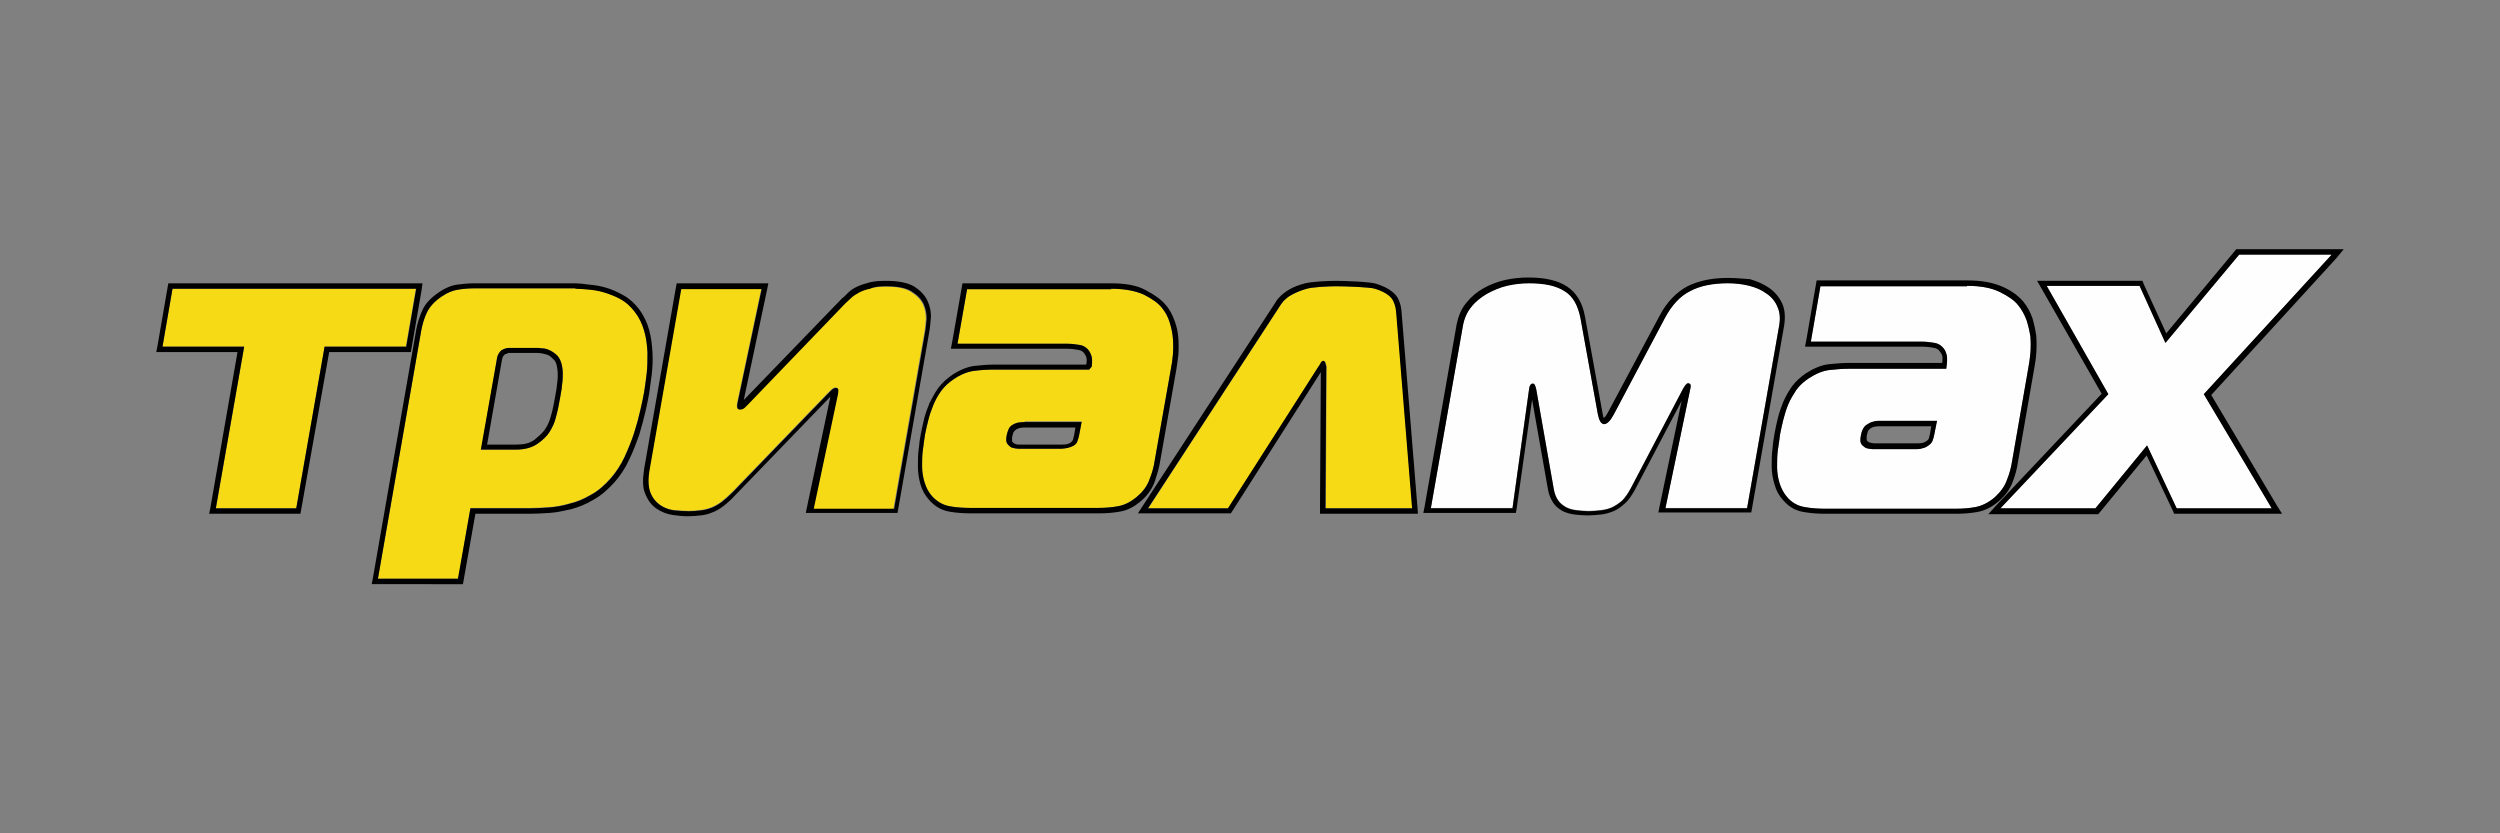
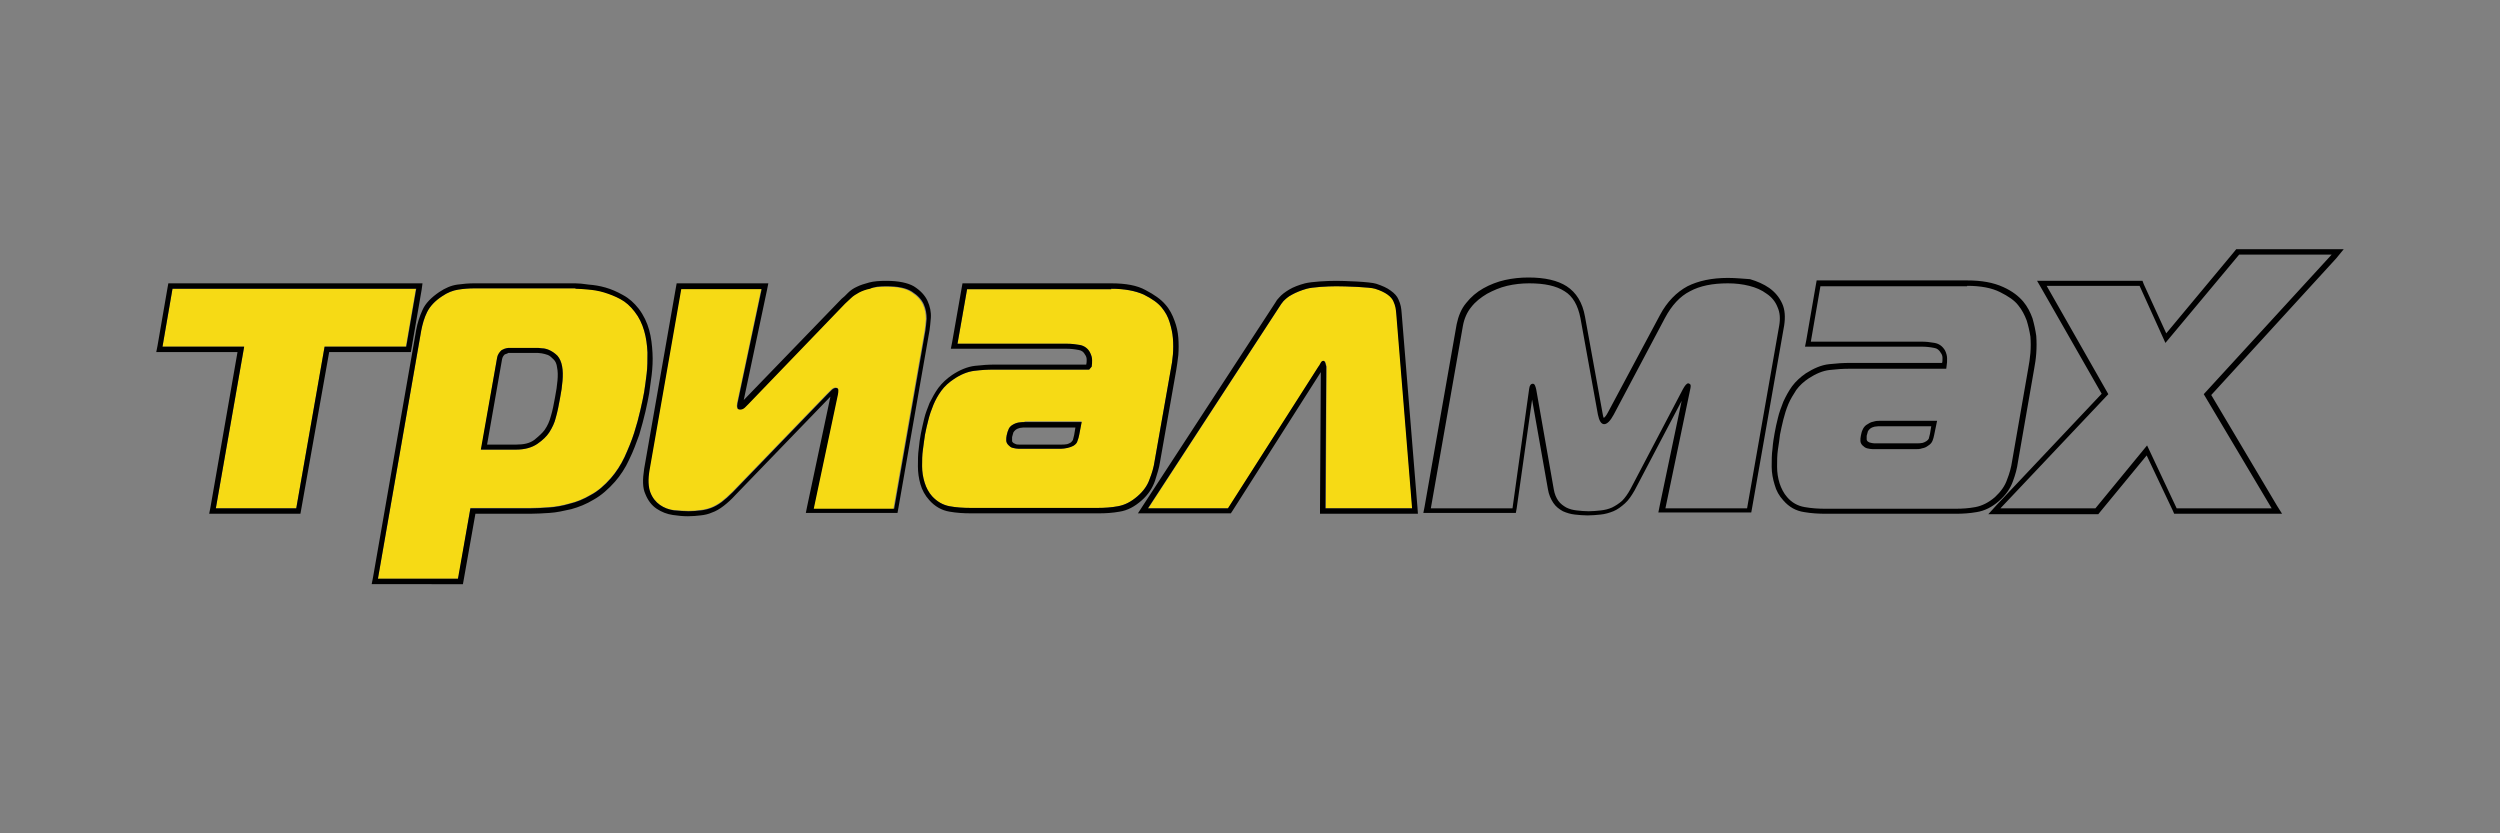
<svg xmlns="http://www.w3.org/2000/svg" version="1.1" id="Слой_1" x="0px" y="0px" viewBox="0 0 600 200" style="enable-background:new 0 0 600 200;" xml:space="preserve">
  <rect x="0" y="0" width="600" height="200" fill="#808080" stroke="none" />
  <style type="text/css">
	.st0{fill:#F6DA15;}
	.st1{fill:#FEFEFE;}
</style>
  <g>
    <g>
      <g>
        <path class="st0" d="M307.2,73.4c0.1-0.2,0.4-0.6,0.8-1.1c0.5-0.5,1.1-1.1,2.1-1.6c0.9-0.5,2.1-1,3.5-1.4     c1.4-0.4,5.1-0.6,7.2-0.6c2.1,0,8.1,0.2,9.3,0.6c1.3,0.4,2.3,0.9,3,1.4c0.7,0.5,1.2,1.1,1.4,1.6c0.5,1.1,0.6,1.8,0.7,3l3.8,46.7     h-20.8l0.2-34c0-0.1-0.1-0.4-0.2-0.8c-0.1-0.4-0.3-0.6-0.5-0.6c-0.3,0-0.5,0.2-0.7,0.6c-0.2,0.4-0.4,0.7-0.5,0.8l-21.7,34h-19.2     L307.2,73.4z M51.8,122l6.8-38.8H39l2.4-13.9h58.4l-2.4,13.9H77.9L71.1,122H51.8z M110,138.9H90.7l10.4-59.6     c0.3-1.5,0.7-3,1.4-4.4c0.7-1.4,1.9-2.7,3.6-3.8c1.3-0.9,2.6-1.4,3.9-1.6c1.3-0.2,2.6-0.3,3.8-0.3h24.3c0.9,0,1.9,0.1,3.1,0.2     c1.2,0.1,2.5,0.3,3.8,0.7c1.3,0.4,2.6,0.9,3.9,1.6c1.3,0.7,2.4,1.7,3.4,3c1.1,1.4,1.8,2.9,2.3,4.6c0.5,1.7,0.7,3.4,0.8,5.2     c0,1.8,0,3.5-0.2,5.1c-0.2,1.7-0.4,3.1-0.6,4.4c-0.2,1.1-0.5,2.6-0.9,4.3c-0.4,1.8-0.9,3.6-1.5,5.5c-0.6,1.9-1.4,3.8-2.3,5.8     c-0.9,1.9-2,3.6-3.3,5.1c-1.5,1.7-3.1,3.1-4.8,4c-1.7,1-3.4,1.7-5.1,2.1c-1.7,0.5-3.4,0.8-5,0.9c-1.6,0.1-3.1,0.2-4.5,0.2h-14.3     L110,138.9z M123.9,107.9c2.1,0,3.8-0.5,5.1-1.4c1.3-0.9,2.2-1.8,2.8-2.7c0.7-1.1,1.3-2.3,1.6-3.6c0.4-1.4,0.7-2.9,1-4.6     c0.3-1.5,0.5-2.9,0.6-4.2c0.1-1.3,0.1-2.4-0.1-3.5c-0.2-1.1-0.6-1.9-1.1-2.5c-0.6-0.6-1.2-1-1.8-1.3c-0.6-0.3-1.3-0.5-1.9-0.5     c-0.6-0.1-1.1-0.1-1.3-0.1H122c-0.2,0-0.5,0.1-0.9,0.2c-0.4,0.2-0.7,0.3-0.8,0.4c-0.5,0.5-0.9,1.1-1,1.8l-3.8,22H123.9z      M195.2,122l5.8-27.4c0.1-0.4,0.1-0.8,0.1-1.1c0-0.3-0.2-0.5-0.6-0.5c-0.3,0-0.7,0.2-1,0.5c-0.3,0.3-0.7,0.7-1.1,1.1l-22.6,23.4     c-1,1-1.9,1.8-2.7,2.4c-0.8,0.6-1.7,1.1-2.5,1.4c-0.8,0.3-1.6,0.5-2.5,0.6c-0.9,0.1-1.8,0.2-2.9,0.2c-1.1,0-2.2-0.1-3.5-0.2     s-2.4-0.6-3.4-1.3c-1-0.7-1.8-1.7-2.3-3c-0.5-1.3-0.6-3.1-0.2-5.4l7.6-43.4h19.3l-5.8,27.4c-0.1,0.5-0.1,0.8,0,1.1     c0,0.3,0.3,0.4,0.7,0.4c0.4,0,0.8-0.2,1.1-0.5c0.4-0.4,0.7-0.7,0.9-0.9l23.1-24c0.5-0.5,1-0.9,1.5-1.4c0.5-0.5,1.2-0.9,1.9-1.3     c0.8-0.4,1.6-0.7,2.6-0.9s2.2-0.4,3.8-0.4c2.8,0,4.8,0.4,6.2,1.3c1.4,0.9,2.3,1.9,2.8,3c0.5,1.1,0.7,2.3,0.7,3.5     c-0.1,1.2-0.2,2.1-0.3,2.8l-7.5,42.8H195.2z M266.7,69.3c3.2,0,5.8,0.5,7.8,1.4c2,1,3.4,2,4.3,3.1c0.9,1.1,1.5,2.2,1.9,3.5     c0.4,1.3,0.7,2.6,0.8,3.9c0.1,1.3,0.1,2.6,0,3.9c-0.1,1.3-0.3,2.5-0.5,3.5l-3.9,22.1c-0.2,1.4-0.6,2.8-1.2,4.3     c-0.5,1.5-1.5,2.9-2.9,4.1c-1.5,1.3-3,2.1-4.7,2.4c-1.6,0.3-3.2,0.4-4.7,0.4h-30.8c-1.6,0-3.3-0.1-4.9-0.4     c-1.6-0.3-3-1.1-4.2-2.4c-0.8-0.9-1.4-2-1.8-3.3c-0.4-1.3-0.6-2.6-0.6-3.9c0-1.4,0-2.7,0.2-4c0.2-1.3,0.3-2.5,0.5-3.6     c0.2-1.1,0.5-2.3,0.8-3.5c0.3-1.2,0.7-2.4,1.2-3.6c0.5-1.2,1.1-2.3,1.9-3.4c0.8-1.1,1.8-2,3-2.8c1.6-1.1,3.3-1.8,4.9-2     c1.6-0.2,3.2-0.3,4.7-0.3h22.9L262,88c0.1-0.5,0.1-1,0.1-1.6c0-0.6-0.2-1.2-0.5-1.8c-0.5-1-1.4-1.6-2.4-1.8     c-1.1-0.2-2.1-0.3-3.1-0.3h-26.3l2.3-13.1H266.7z M245.9,101.3c-0.3,0-0.8,0-1.4,0.1c-0.6,0.1-1.1,0.3-1.7,0.7     c-0.4,0.3-0.7,0.7-0.8,1.1c-0.2,0.4-0.3,0.9-0.4,1.3c-0.1,0.4-0.1,0.8-0.1,1.2c0,0.4,0.2,0.8,0.5,1.1c0.3,0.3,0.6,0.6,1.1,0.7     c0.5,0.1,0.9,0.2,1.4,0.2h10.1c0.5,0,1.1-0.1,1.6-0.2c0.5-0.1,1-0.3,1.4-0.5c0.5-0.3,0.9-0.7,1-1.2c0.2-0.5,0.3-0.9,0.4-1.4     l0.6-3.3H245.9z" />
        <path d="M320.7,68.7c2.1,0,8.1,0.2,9.3,0.6c1.3,0.4,2.3,0.9,3,1.4c0.7,0.5,1.2,1.1,1.4,1.6c0.5,1.1,0.6,1.8,0.7,3l3.8,46.7h-20.8     l0.2-34c0-0.1-0.1-0.4-0.2-0.8c-0.1-0.4-0.3-0.6-0.5-0.6c-0.3,0-0.5,0.2-0.7,0.6c-0.2,0.4-0.4,0.7-0.5,0.8l-21.7,34h-19.2     l31.7-48.6c0.1-0.2,0.4-0.6,0.8-1.1c0.5-0.5,1.1-1.1,2.1-1.6c0.9-0.5,2.1-1,3.5-1.4C315,68.9,318.6,68.7,320.7,68.7 M212.7,68.7     c2.8,0,4.8,0.4,6.2,1.3c1.4,0.9,2.3,1.9,2.8,3c0.5,1.1,0.7,2.3,0.7,3.5c-0.1,1.2-0.2,2.1-0.3,2.8l-7.5,42.8h-19.3l5.8-27.4     c0.1-0.4,0.1-0.8,0.1-1.1c0-0.3-0.2-0.5-0.6-0.5c-0.3,0-0.7,0.2-1,0.5c-0.3,0.3-0.7,0.7-1.1,1.1l-22.6,23.4c-1,1-1.9,1.8-2.7,2.4     c-0.8,0.6-1.7,1.1-2.5,1.4c-0.8,0.3-1.6,0.5-2.5,0.6c-0.9,0.1-1.8,0.2-2.9,0.2c-1.1,0-2.2-0.1-3.5-0.2c-1.3-0.2-2.4-0.6-3.4-1.3     c-1-0.7-1.8-1.7-2.3-3c-0.5-1.3-0.6-3.1-0.2-5.4l7.6-43.4h19.3l-5.8,27.4c-0.1,0.5-0.1,0.8,0,1.1c0,0.3,0.3,0.4,0.7,0.4     c0.4,0,0.8-0.2,1.1-0.5c0.4-0.4,0.7-0.7,0.9-0.9l23.1-24c0.5-0.5,1-0.9,1.5-1.4c0.5-0.5,1.2-0.9,1.9-1.3c0.8-0.4,1.6-0.7,2.6-0.9     C209.9,68.8,211.1,68.7,212.7,68.7 M266.7,69.3c3.2,0,5.8,0.5,7.8,1.4c2,1,3.4,2,4.3,3.1c0.9,1.1,1.5,2.2,1.9,3.5     c0.4,1.3,0.7,2.6,0.8,3.9c0.1,1.3,0.1,2.6,0,3.9c-0.1,1.3-0.3,2.5-0.5,3.5l-3.9,22.1c-0.2,1.4-0.6,2.8-1.2,4.3     c-0.5,1.5-1.5,2.9-2.9,4.1c-1.5,1.3-3,2.1-4.7,2.4c-1.6,0.3-3.2,0.4-4.7,0.4h-30.8c-1.6,0-3.3-0.1-4.9-0.4     c-1.6-0.3-3-1.1-4.2-2.4c-0.8-0.9-1.4-2-1.8-3.3c-0.4-1.3-0.6-2.6-0.6-3.9c0-1.4,0-2.7,0.2-4c0.2-1.3,0.3-2.5,0.5-3.6     c0.2-1.1,0.5-2.3,0.8-3.5c0.3-1.2,0.7-2.4,1.2-3.6c0.5-1.2,1.1-2.3,1.9-3.4c0.8-1.1,1.8-2,3-2.8c1.6-1.1,3.3-1.8,4.9-2     c1.6-0.2,3.2-0.3,4.7-0.3h22.9L262,88c0.1-0.5,0.1-1,0.1-1.6c0-0.6-0.2-1.2-0.5-1.8c-0.5-1-1.4-1.6-2.4-1.8     c-1.1-0.2-2.1-0.3-3.1-0.3h-26.3l2.3-13.1H266.7 M259.6,101.3h-13.7c-0.3,0-0.8,0-1.4,0.1c-0.6,0.1-1.1,0.3-1.7,0.7     c-0.4,0.3-0.7,0.7-0.8,1.1c-0.2,0.4-0.3,0.9-0.4,1.3c-0.1,0.4-0.1,0.8-0.1,1.2c0,0.4,0.2,0.8,0.5,1.1c0.3,0.3,0.6,0.6,1.1,0.7     c0.5,0.1,0.9,0.2,1.4,0.2h10.1c0.5,0,1.1-0.1,1.6-0.2c0.5-0.1,1-0.3,1.4-0.5c0.5-0.3,0.9-0.7,1-1.2c0.2-0.5,0.3-0.9,0.4-1.4     L259.6,101.3 M138.1,69.3c0.9,0,1.9,0.1,3.1,0.2c1.2,0.1,2.5,0.3,3.8,0.7c1.3,0.4,2.6,0.9,3.9,1.6c1.3,0.7,2.4,1.7,3.4,3     c1.1,1.4,1.8,2.9,2.3,4.6c0.5,1.7,0.7,3.4,0.8,5.2c0,1.8,0,3.5-0.2,5.1c-0.2,1.7-0.4,3.1-0.6,4.4c-0.2,1.1-0.5,2.6-0.9,4.3     c-0.4,1.8-0.9,3.6-1.5,5.5c-0.6,1.9-1.4,3.8-2.3,5.8c-0.9,1.9-2,3.6-3.3,5.1c-1.5,1.7-3.1,3.1-4.8,4c-1.7,1-3.4,1.7-5.1,2.1     c-1.7,0.5-3.4,0.8-5,0.9c-1.6,0.1-3.1,0.2-4.5,0.2h-14.3l-3,16.9H90.7l10.4-59.6c0.3-1.5,0.7-3,1.4-4.4c0.7-1.4,1.9-2.7,3.6-3.8     c1.3-0.9,2.6-1.4,3.9-1.6c1.3-0.2,2.6-0.3,3.8-0.3H138.1 M115.4,107.9h8.5c2.1,0,3.8-0.5,5.1-1.4c1.3-0.9,2.2-1.8,2.8-2.7     c0.7-1.1,1.3-2.3,1.6-3.6c0.4-1.4,0.7-2.9,1-4.6c0.3-1.5,0.5-2.9,0.6-4.2c0.1-1.3,0.1-2.4-0.1-3.5c-0.2-1.1-0.6-1.9-1.1-2.5     c-0.6-0.6-1.2-1-1.8-1.3c-0.6-0.3-1.3-0.5-1.9-0.5c-0.6-0.1-1.1-0.1-1.3-0.1H122c-0.2,0-0.5,0.1-0.9,0.2     c-0.4,0.2-0.7,0.3-0.8,0.4c-0.5,0.5-0.9,1.1-1,1.8L115.4,107.9 M99.9,69.3l-2.4,13.9H77.9L71.1,122H51.8l6.8-38.8H39l2.4-13.9     H99.9 M320.7,67.4c-2.2,0-5.9,0.2-7.5,0.6c-1.5,0.4-2.8,0.9-3.8,1.5c-1,0.6-1.8,1.2-2.4,1.9c-0.4,0.4-0.7,0.8-0.9,1.2l-31.7,48.6     l-1.3,2h2.4h19.2h0.7l0.4-0.6L317,89.3l-0.2,32.7l0,1.3h1.3h20.8h1.4l-0.1-1.4l-3.8-46.7c-0.1-1.3-0.2-2.1-0.8-3.4     c-0.3-0.7-0.9-1.4-1.9-2.1c-0.8-0.6-1.9-1.1-3.4-1.6C328.8,67.6,322.3,67.4,320.7,67.4L320.7,67.4z M212.7,67.4     c-1.6,0-3,0.1-4.1,0.4c-1.1,0.3-2.1,0.6-2.9,1c-0.9,0.4-1.6,0.9-2.2,1.5l-0.8,0.8l-0.7,0.6l-23.2,24c-0.1,0.1-0.2,0.2-0.3,0.3     l5.6-26.5l0.3-1.5h-1.6h-19.3h-1.1l-0.2,1.1l-7.6,43.4c-0.4,2.6-0.4,4.6,0.3,6.1c0.6,1.5,1.5,2.7,2.7,3.5     c1.2,0.8,2.5,1.3,3.9,1.5c1.3,0.2,2.5,0.3,3.6,0.3c1.1,0,2.1-0.1,3-0.2c1-0.1,1.9-0.3,2.8-0.7c0.9-0.3,1.9-0.9,2.8-1.6     c0.9-0.7,1.8-1.5,2.8-2.6l22.6-23.4c0.1-0.1,0.1-0.1,0.2-0.2l-5.6,26.4l-0.3,1.5h1.6h19.3h1.1l0.2-1.1l7.5-42.8     c0.1-0.7,0.2-1.7,0.3-2.9c0.1-1.4-0.2-2.8-0.8-4.1c-0.6-1.3-1.7-2.5-3.3-3.5C217.9,67.9,215.7,67.4,212.7,67.4L212.7,67.4z      M266.7,68h-34.6H231l-0.2,1.1l-2.3,13.1l-0.3,1.5h1.5H256c0.9,0,1.9,0.1,2.9,0.3c0.7,0.1,1.2,0.5,1.5,1.1     c0.3,0.4,0.4,0.8,0.4,1.2c0,0.4,0,0.8-0.1,1.2h-21.8c-1.6,0-3.2,0.1-4.9,0.3c-1.8,0.2-3.7,1-5.5,2.2c-1.3,0.9-2.4,1.9-3.3,3.1     c-0.8,1.1-1.5,2.4-2.1,3.6c-0.5,1.3-1,2.5-1.3,3.8c-0.3,1.3-0.6,2.5-0.8,3.6c-0.2,1.1-0.4,2.3-0.5,3.6c-0.2,1.3-0.2,2.8-0.2,4.2     c0,1.5,0.2,2.9,0.6,4.3c0.4,1.4,1.1,2.7,2.1,3.8c1.3,1.5,3,2.5,4.9,2.8c1.7,0.3,3.4,0.4,5.1,0.4h30.8c1.6,0,3.2-0.1,4.9-0.4     c1.9-0.3,3.6-1.2,5.3-2.7c1.6-1.4,2.6-3,3.2-4.7c0.5-1.6,1-3.1,1.2-4.5l3.9-22.1c0.2-1,0.3-2.2,0.5-3.6c0.1-1.4,0.1-2.8,0-4.1     c-0.1-1.4-0.4-2.8-0.9-4.1c-0.5-1.4-1.2-2.8-2.2-3.9c-1.1-1.3-2.7-2.4-4.8-3.5C272.9,68.5,270.2,68,266.7,68L266.7,68z      M243.7,103.2c0.4-0.3,0.7-0.4,1.1-0.5c0.6-0.1,1-0.1,1.1-0.1h12.2l-0.3,1.8c-0.1,0.4-0.2,0.8-0.3,1.2c-0.1,0.2-0.3,0.4-0.5,0.6     c-0.3,0.2-0.6,0.3-0.9,0.4c-0.5,0.1-1,0.1-1.4,0.1h-10.1c-0.3,0-0.7,0-1-0.2c-0.3-0.1-0.4-0.2-0.5-0.3c-0.1-0.1-0.2-0.2-0.2-0.4     c0-0.3,0-0.6,0-0.9c0.1-0.4,0.2-0.8,0.3-1.1C243.3,103.6,243.5,103.4,243.7,103.2L243.7,103.2z M138.1,68h-24.3     c-1.3,0-2.6,0.1-4,0.3c-1.5,0.2-2.9,0.8-4.4,1.8c-1.9,1.3-3.3,2.7-4,4.3c-0.7,1.5-1.2,3.1-1.5,4.7l-10.4,59.6l-0.3,1.5h1.5H110     h1.1l0.2-1.1l2.8-15.8h13.2c1.4,0,3-0.1,4.6-0.2c1.7-0.1,3.4-0.5,5.2-0.9c1.8-0.5,3.6-1.2,5.4-2.3c1.8-1,3.5-2.5,5.1-4.3     c1.3-1.5,2.5-3.3,3.4-5.3c1-2,1.7-4,2.4-5.9c0.6-2,1.1-3.9,1.5-5.6c0.4-1.8,0.7-3.2,0.9-4.4c0.2-1.3,0.4-2.8,0.6-4.4     c0.2-1.7,0.3-3.5,0.2-5.3c-0.1-1.8-0.3-3.7-0.8-5.5c-0.5-1.8-1.3-3.5-2.5-5.1c-1.1-1.4-2.3-2.5-3.8-3.3c-1.4-0.8-2.8-1.4-4.2-1.8     c-1.4-0.4-2.7-0.6-4-0.7C139.9,68.1,138.9,68,138.1,68L138.1,68z M121.1,85.1c0,0,0.1-0.1,0.5-0.2c0.3-0.1,0.4-0.2,0.4-0.2l6.8,0     c0.1,0,0.5,0,1.2,0.1c0.5,0.1,1,0.2,1.5,0.4c0.5,0.2,0.9,0.6,1.4,1.1c0.4,0.4,0.7,1,0.8,1.9c0.2,0.9,0.2,2,0.1,3.1     c-0.1,1.2-0.3,2.6-0.6,4.1c-0.3,1.7-0.6,3.2-1,4.5c-0.3,1.2-0.8,2.3-1.5,3.3c-0.5,0.7-1.4,1.5-2.5,2.4c-1.1,0.8-2.5,1.1-4.3,1.1     h-7l3.6-20.5C120.6,85.7,120.8,85.4,121.1,85.1C121.1,85.1,121.1,85.1,121.1,85.1L121.1,85.1z M101.4,68h-1.5H41.5h-1.1l-0.2,1.1     L37.8,83l-0.3,1.5H39h18l-6.5,37.3l-0.3,1.5h1.5h19.3h1.1l0.2-1.1L79,84.5h18.5h1.1l0.2-1.1l2.4-13.9L101.4,68L101.4,68z" />
      </g>
      <g>
-         <path class="st1" d="M391.3,117.3c-0.6,1.1-1.3,2.1-2,2.8c-0.8,0.7-1.6,1.2-2.4,1.6c-0.9,0.4-1.8,0.6-2.7,0.7     c-1,0.1-1.9,0.2-2.9,0.2s-2-0.1-2.9-0.2c-0.9-0.1-1.7-0.3-2.5-0.7c-0.7-0.4-1.4-0.9-1.9-1.6c-0.5-0.7-0.9-1.6-1.1-2.8l-4.2-23.9     c-0.2-0.9-0.4-1.4-0.8-1.4c-0.5,0-0.8,0.4-0.9,1.2l-4,28.7h-19.6l7.7-43.8c0.3-1.7,1-3.3,2-4.5c1-1.3,2.3-2.3,3.8-3.2     c1.5-0.8,3.1-1.5,4.8-1.9c1.7-0.4,3.5-0.6,5.3-0.6c3.7,0,6.5,0.6,8.5,1.9c2,1.2,3.2,3.4,3.8,6.4l4.2,23.2     c0.3,1.5,0.8,2.3,1.5,2.3c0.7,0,1.5-0.8,2.3-2.3l12.3-23.2c1.6-3,3.6-5.2,6-6.4c2.4-1.2,5.5-1.9,9.1-1.9c1.8,0,3.5,0.2,5.1,0.6     c1.6,0.4,3,1,4.2,1.9c1.2,0.8,2.1,1.9,2.6,3.2c0.6,1.3,0.7,2.8,0.4,4.5l-7.7,43.8h-19.6l6-28.8c0.1-0.5,0.1-0.9-0.1-1     c-0.1-0.1-0.3-0.2-0.4-0.2c-0.4,0-0.8,0.5-1.3,1.4L391.3,117.3z M522.4,122l-7.1-15.1L502.9,122h-22.8L506,94.6l-14.8-26h22.3     l6.2,13.7l17.7-21.2h22.3l-30.7,33.5l16.3,27.4H522.4z M451,101c-0.3,0-0.8,0-1.4,0.2c-0.6,0.1-1.1,0.4-1.7,0.8     c-0.4,0.3-0.7,0.7-0.9,1.2c-0.2,0.4-0.3,0.9-0.4,1.4c-0.1,0.4-0.1,0.8-0.1,1.2c0,0.4,0.2,0.8,0.5,1.1c0.3,0.3,0.7,0.6,1.1,0.7     c0.5,0.1,0.9,0.2,1.4,0.2h10.2c0.5,0,1.1,0,1.6-0.2c0.6-0.1,1-0.3,1.4-0.6c0.5-0.3,0.9-0.7,1.1-1.2c0.2-0.5,0.3-0.9,0.4-1.4     l0.6-3.3H451z M472.1,68.6c3.3,0,5.9,0.5,7.9,1.5c2,1,3.5,2,4.4,3.2c0.9,1.1,1.5,2.3,2,3.6c0.4,1.3,0.7,2.6,0.9,3.9     c0.1,1.3,0.1,2.6,0,3.9c-0.1,1.3-0.3,2.5-0.5,3.6l-3.9,22.4c-0.2,1.4-0.6,2.9-1.2,4.4c-0.5,1.5-1.5,2.9-2.9,4.2     c-1.5,1.3-3.1,2.1-4.7,2.4c-1.6,0.3-3.2,0.4-4.8,0.4h-31.2c-1.7,0-3.3-0.1-5-0.4c-1.7-0.3-3.1-1.1-4.2-2.4     c-0.8-0.9-1.4-2.1-1.8-3.3c-0.4-1.3-0.6-2.6-0.6-4c0-1.4,0-2.7,0.2-4.1c0.2-1.3,0.4-2.6,0.5-3.6c0.2-1.1,0.5-2.3,0.8-3.6     c0.3-1.2,0.7-2.5,1.2-3.7c0.5-1.2,1.2-2.3,1.9-3.4c0.8-1.1,1.8-2,3-2.8c1.7-1.1,3.3-1.8,5-2c1.7-0.2,3.3-0.3,4.8-0.3h23.2     l0.1-0.8c0.1-0.5,0.1-1,0.1-1.7c0-0.6-0.2-1.3-0.5-1.9c-0.6-1-1.4-1.6-2.5-1.8c-1.1-0.2-2.1-0.3-3.1-0.3h-26.6l2.3-13.3H472.1z" />
        <path d="M559.6,61.1l-30.7,33.5l16.3,27.4h-22.8l-7.1-15.1L502.9,122h-22.8L506,94.6l-14.8-26h22.3l6.2,13.7l17.7-21.2H559.6      M414.7,68c1.8,0,3.5,0.2,5.1,0.6c1.6,0.4,3,1,4.2,1.9c1.2,0.8,2.1,1.9,2.6,3.2c0.6,1.3,0.7,2.8,0.4,4.5l-7.7,43.8h-19.6l6-28.8     c0.1-0.5,0.1-0.9-0.1-1c-0.1-0.1-0.3-0.2-0.4-0.2c-0.4,0-0.8,0.5-1.3,1.4l-12.6,24c-0.6,1.1-1.3,2.1-2,2.8     c-0.8,0.7-1.6,1.2-2.4,1.6c-0.9,0.4-1.8,0.6-2.7,0.7c-1,0.1-1.9,0.2-2.9,0.2c-1,0-2-0.1-2.9-0.2c-0.9-0.1-1.7-0.3-2.5-0.7     c-0.7-0.4-1.4-0.9-1.9-1.6c-0.5-0.7-0.9-1.6-1.1-2.8l-4.2-23.9c-0.2-0.9-0.4-1.4-0.8-1.4c-0.5,0-0.8,0.4-0.9,1.2l-4,28.7h-19.6     l7.7-43.8c0.3-1.7,1-3.3,2-4.5c1-1.3,2.3-2.3,3.8-3.2c1.5-0.8,3.1-1.5,4.8-1.9c1.7-0.4,3.5-0.6,5.3-0.6c3.7,0,6.5,0.6,8.5,1.9     c2,1.2,3.2,3.4,3.8,6.4l4.2,23.2c0.3,1.5,0.8,2.3,1.5,2.3c0.7,0,1.5-0.8,2.3-2.3l12.3-23.2c1.6-3,3.6-5.2,6-6.4     C408,68.6,411,68,414.7,68 M472.1,68.6c3.3,0,5.9,0.5,7.9,1.5c2,1,3.5,2,4.4,3.2c0.9,1.1,1.5,2.3,2,3.6c0.4,1.3,0.7,2.6,0.9,3.9     c0.1,1.3,0.1,2.6,0,3.9c-0.1,1.3-0.3,2.5-0.5,3.6l-3.9,22.4c-0.2,1.4-0.6,2.9-1.2,4.4c-0.5,1.5-1.5,2.9-2.9,4.2     c-1.5,1.3-3.1,2.1-4.7,2.4c-1.6,0.3-3.2,0.4-4.8,0.4h-31.2c-1.7,0-3.3-0.1-5-0.4c-1.7-0.3-3.1-1.1-4.2-2.4     c-0.8-0.9-1.4-2.1-1.8-3.3c-0.4-1.3-0.6-2.6-0.6-4c0-1.4,0-2.7,0.2-4.1c0.2-1.3,0.4-2.6,0.5-3.6c0.2-1.1,0.5-2.3,0.8-3.6     c0.3-1.2,0.7-2.5,1.2-3.7c0.5-1.2,1.2-2.3,1.9-3.4c0.8-1.1,1.8-2,3-2.8c1.7-1.1,3.3-1.8,5-2c1.7-0.2,3.3-0.3,4.8-0.3h23.2     l0.1-0.8c0.1-0.5,0.1-1,0.1-1.7c0-0.6-0.2-1.3-0.5-1.9c-0.6-1-1.4-1.6-2.5-1.8c-1.1-0.2-2.1-0.3-3.1-0.3h-26.6l2.3-13.3H472.1      M464.9,101H451c-0.3,0-0.8,0-1.4,0.2c-0.6,0.1-1.1,0.4-1.7,0.8c-0.4,0.3-0.7,0.7-0.9,1.2c-0.2,0.4-0.3,0.9-0.4,1.4     c-0.1,0.4-0.1,0.8-0.1,1.2c0,0.4,0.2,0.8,0.5,1.1c0.3,0.3,0.7,0.6,1.1,0.7c0.5,0.1,0.9,0.2,1.4,0.2h10.2c0.5,0,1.1,0,1.6-0.2     c0.6-0.1,1-0.3,1.4-0.6c0.5-0.3,0.9-0.7,1.1-1.2c0.2-0.5,0.3-0.9,0.4-1.4L464.9,101 M562.5,59.8h-2.9h-22.3h-0.6l-0.4,0.5     l-16.4,19.7l-5.4-11.8l-0.3-0.8h-0.8h-22.3h-2.2l1.1,1.9l14.4,25.2l-25.2,26.7l-2,2.2h3h22.8h0.6l0.4-0.5l11.2-13.6l6.3,13.3     l0.3,0.7h0.8h22.8h2.3l-1.2-1.9l-15.8-26.6l30-32.8L562.5,59.8L562.5,59.8z M414.7,66.7c-3.9,0-7.1,0.7-9.7,2     c-2.6,1.4-4.9,3.7-6.6,6.9L386,98.8c-0.5,1-0.9,1.4-1.1,1.5c-0.1-0.2-0.2-0.5-0.3-1.2L380.4,76c-0.6-3.4-2.1-5.8-4.4-7.3     c-2.2-1.4-5.2-2.1-9.2-2.1c-1.9,0-3.8,0.2-5.6,0.6c-1.8,0.4-3.6,1.1-5.2,2c-1.6,0.9-3,2.1-4.1,3.5c-1.2,1.4-1.9,3.2-2.3,5.1     l-7.7,43.8l-0.3,1.5h1.5h19.6h1.1l0.2-1.1l3.7-26.1l3.8,21.5c0.2,1.3,0.7,2.4,1.3,3.3c0.6,0.9,1.4,1.5,2.3,2     c0.9,0.4,1.9,0.7,2.9,0.8c1,0.1,2,0.2,3,0.2c1,0,2.1-0.1,3.1-0.2c1.1-0.1,2.1-0.4,3.1-0.8c1-0.4,1.9-1.1,2.8-1.9     c0.9-0.8,1.6-1.9,2.3-3.1l11.3-21.5l-5.3,25.3l-0.3,1.5h1.6h19.6h1.1l0.2-1.1l7.7-43.8c0.3-2,0.2-3.8-0.5-5.3     c-0.7-1.5-1.7-2.7-3.1-3.7c-1.3-0.9-2.9-1.6-4.6-2.1C418.4,66.9,416.6,66.7,414.7,66.7L414.7,66.7z M472.1,67.3H437H436l-0.2,1.1     l-2.3,13.3l-0.3,1.5h1.5h26.6c0.9,0,1.9,0.1,2.9,0.3c0.7,0.1,1.2,0.5,1.6,1.2c0.3,0.4,0.4,0.8,0.4,1.2c0,0.5,0,0.9-0.1,1.2H444     c-1.6,0-3.2,0.1-5,0.3c-1.9,0.2-3.7,1-5.6,2.2c-1.3,0.9-2.4,1.9-3.3,3.1c-0.8,1.1-1.5,2.4-2.1,3.7c-0.5,1.3-1,2.6-1.3,3.9     c-0.3,1.2-0.6,2.5-0.8,3.7c-0.2,1.1-0.4,2.3-0.5,3.7c-0.2,1.4-0.2,2.8-0.2,4.3c0,1.5,0.3,3,0.7,4.3c0.4,1.5,1.1,2.7,2.1,3.8     c1.4,1.6,3,2.5,5,2.8c1.7,0.3,3.5,0.4,5.2,0.4h31.2c1.6,0,3.3-0.1,5-0.4c1.9-0.3,3.7-1.2,5.4-2.7c1.6-1.4,2.7-3,3.3-4.7     c0.6-1.6,1-3.1,1.2-4.6l3.9-22.4c0.2-1.1,0.4-2.3,0.5-3.7c0.1-1.4,0.1-2.8,0-4.2c-0.2-1.4-0.5-2.8-0.9-4.2     c-0.5-1.4-1.2-2.8-2.2-4c-1.1-1.3-2.6-2.5-4.8-3.5C478.4,67.8,475.6,67.3,472.1,67.3L472.1,67.3z M448.8,102.9     c0.4-0.3,0.7-0.4,1.1-0.5c0.7-0.1,1-0.1,1.2-0.1h12.4l-0.3,1.8c-0.1,0.4-0.2,0.8-0.3,1.2c-0.1,0.2-0.3,0.4-0.6,0.6     c-0.3,0.2-0.6,0.3-0.9,0.4c-0.5,0.1-0.9,0.1-1.4,0.1h-10.2c-0.3,0-0.7-0.1-1.1-0.2c-0.2-0.1-0.4-0.2-0.5-0.3     c-0.1-0.1-0.2-0.3-0.2-0.4c0-0.3,0-0.6,0-0.9c0.1-0.4,0.2-0.8,0.3-1.1C448.4,103.3,448.6,103.1,448.8,102.9L448.8,102.9z" />
      </g>
    </g>
  </g>
</svg>